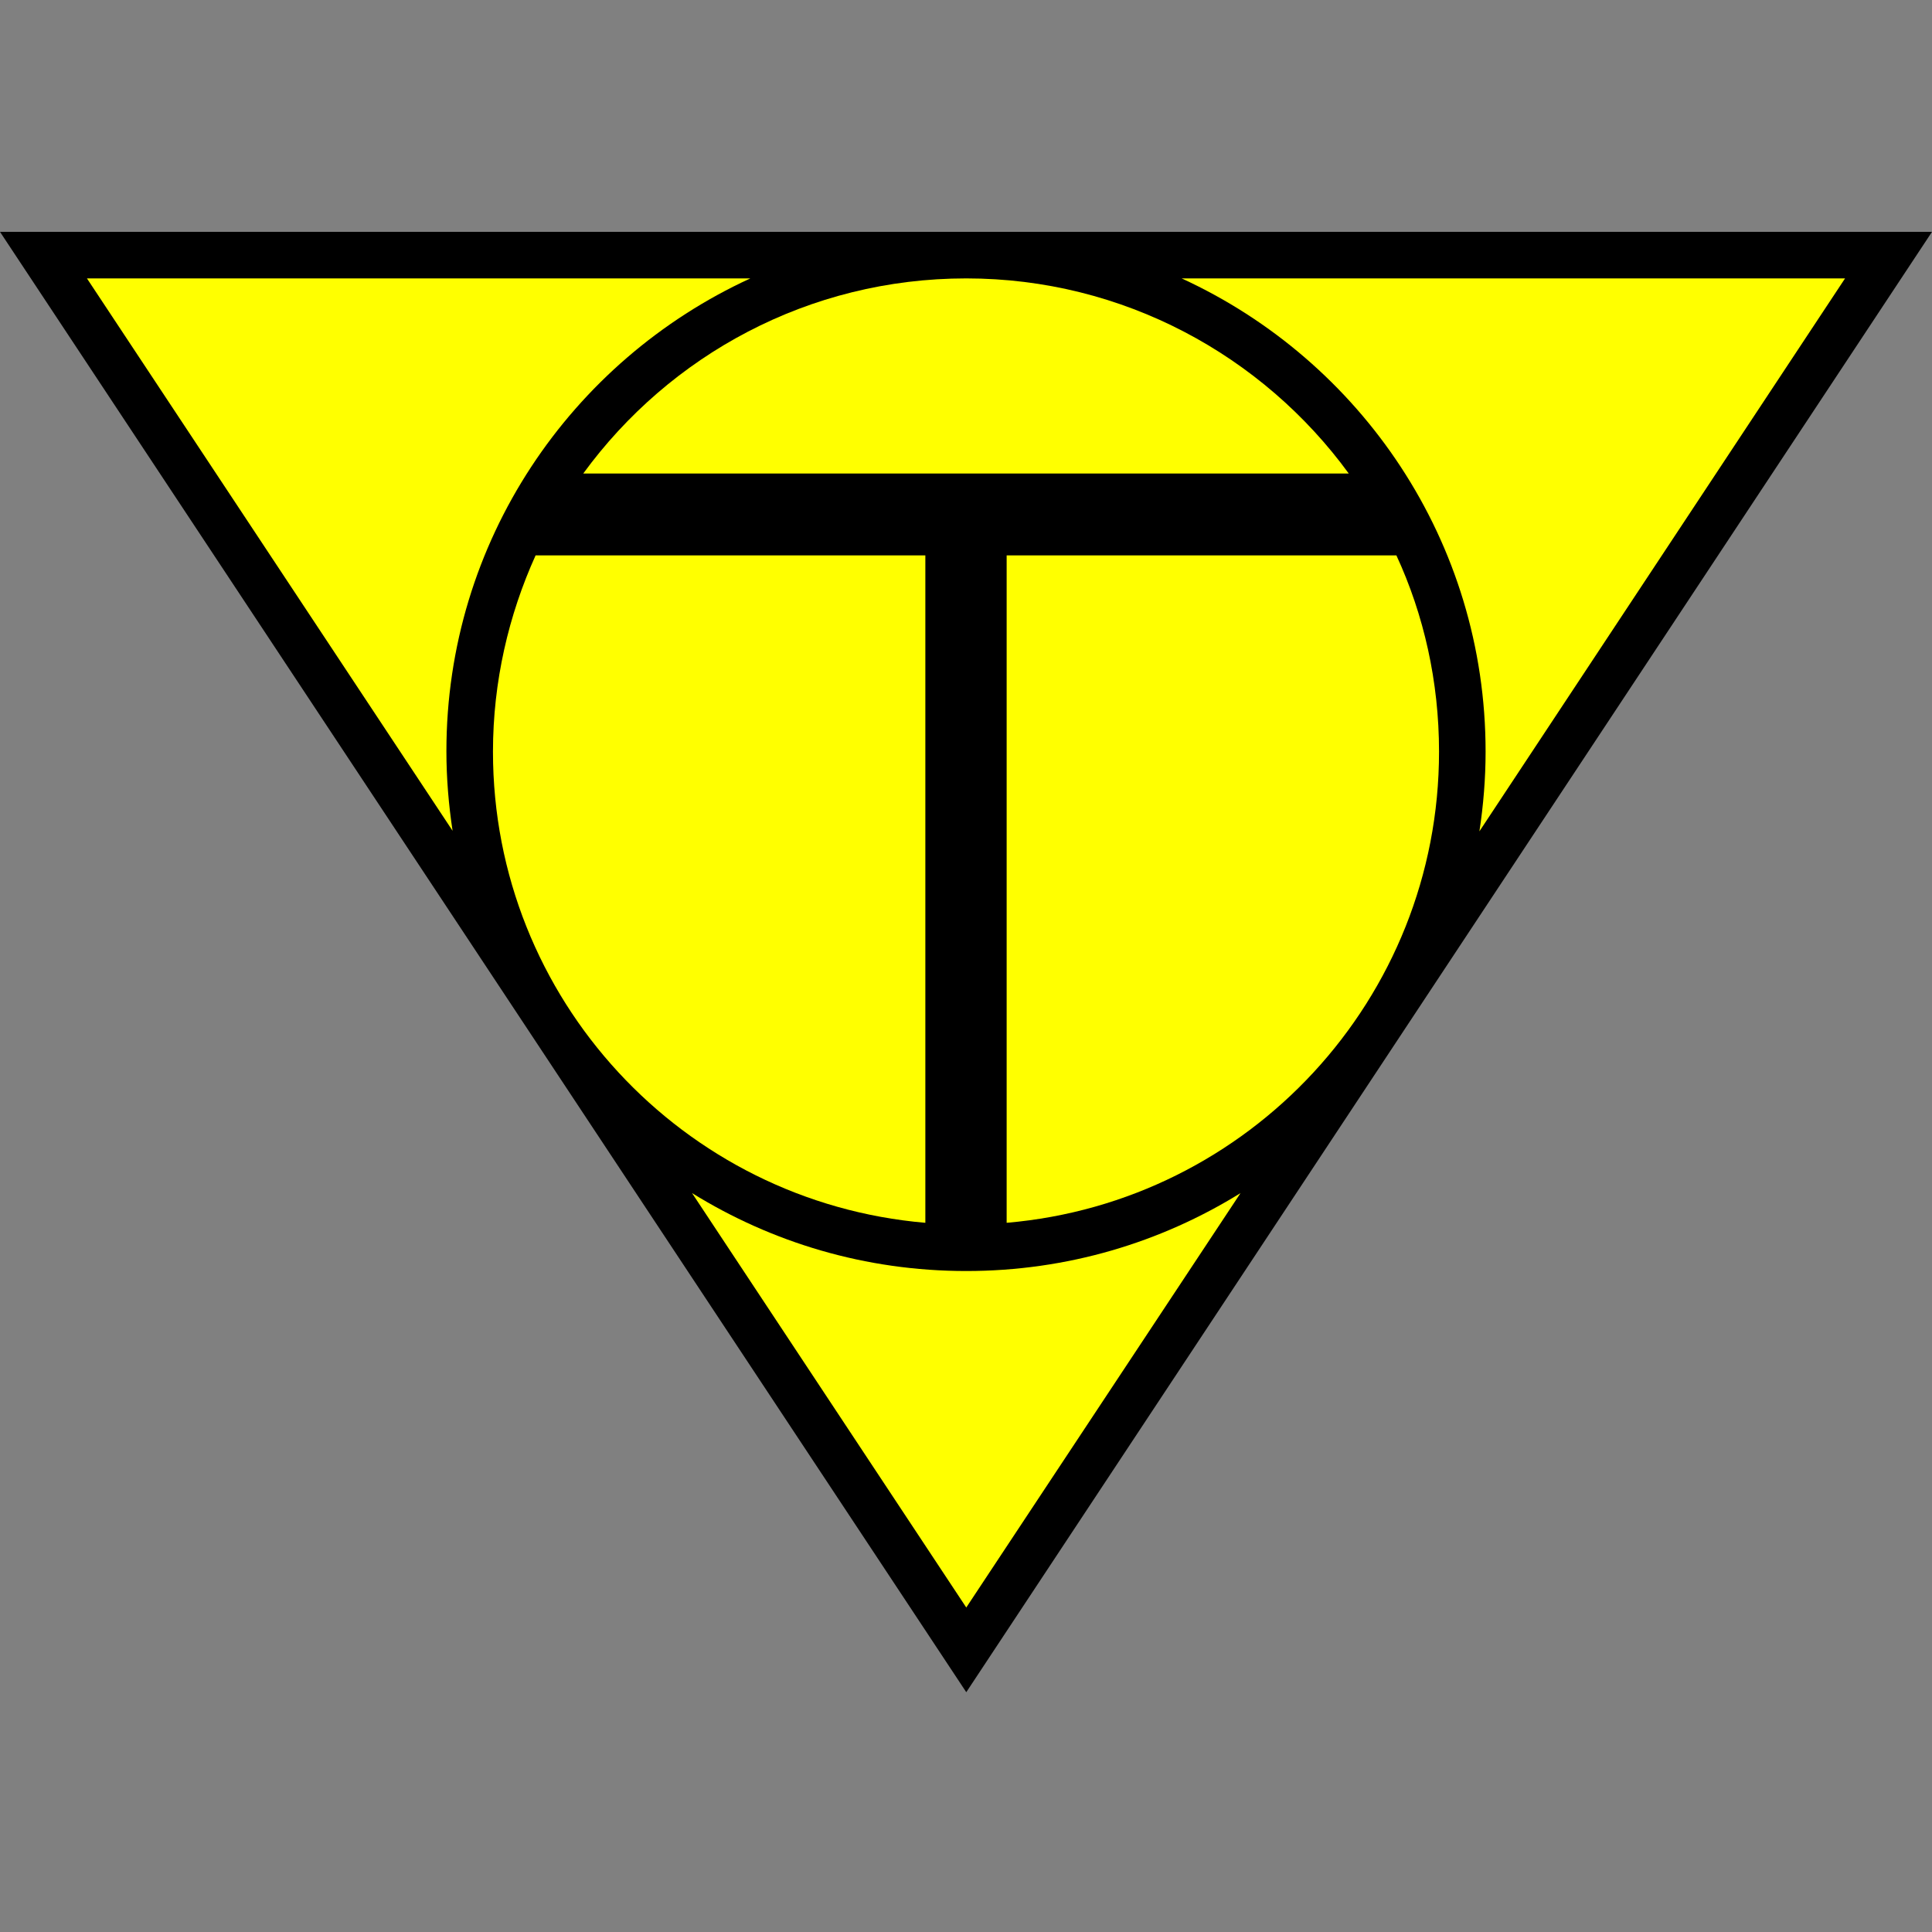
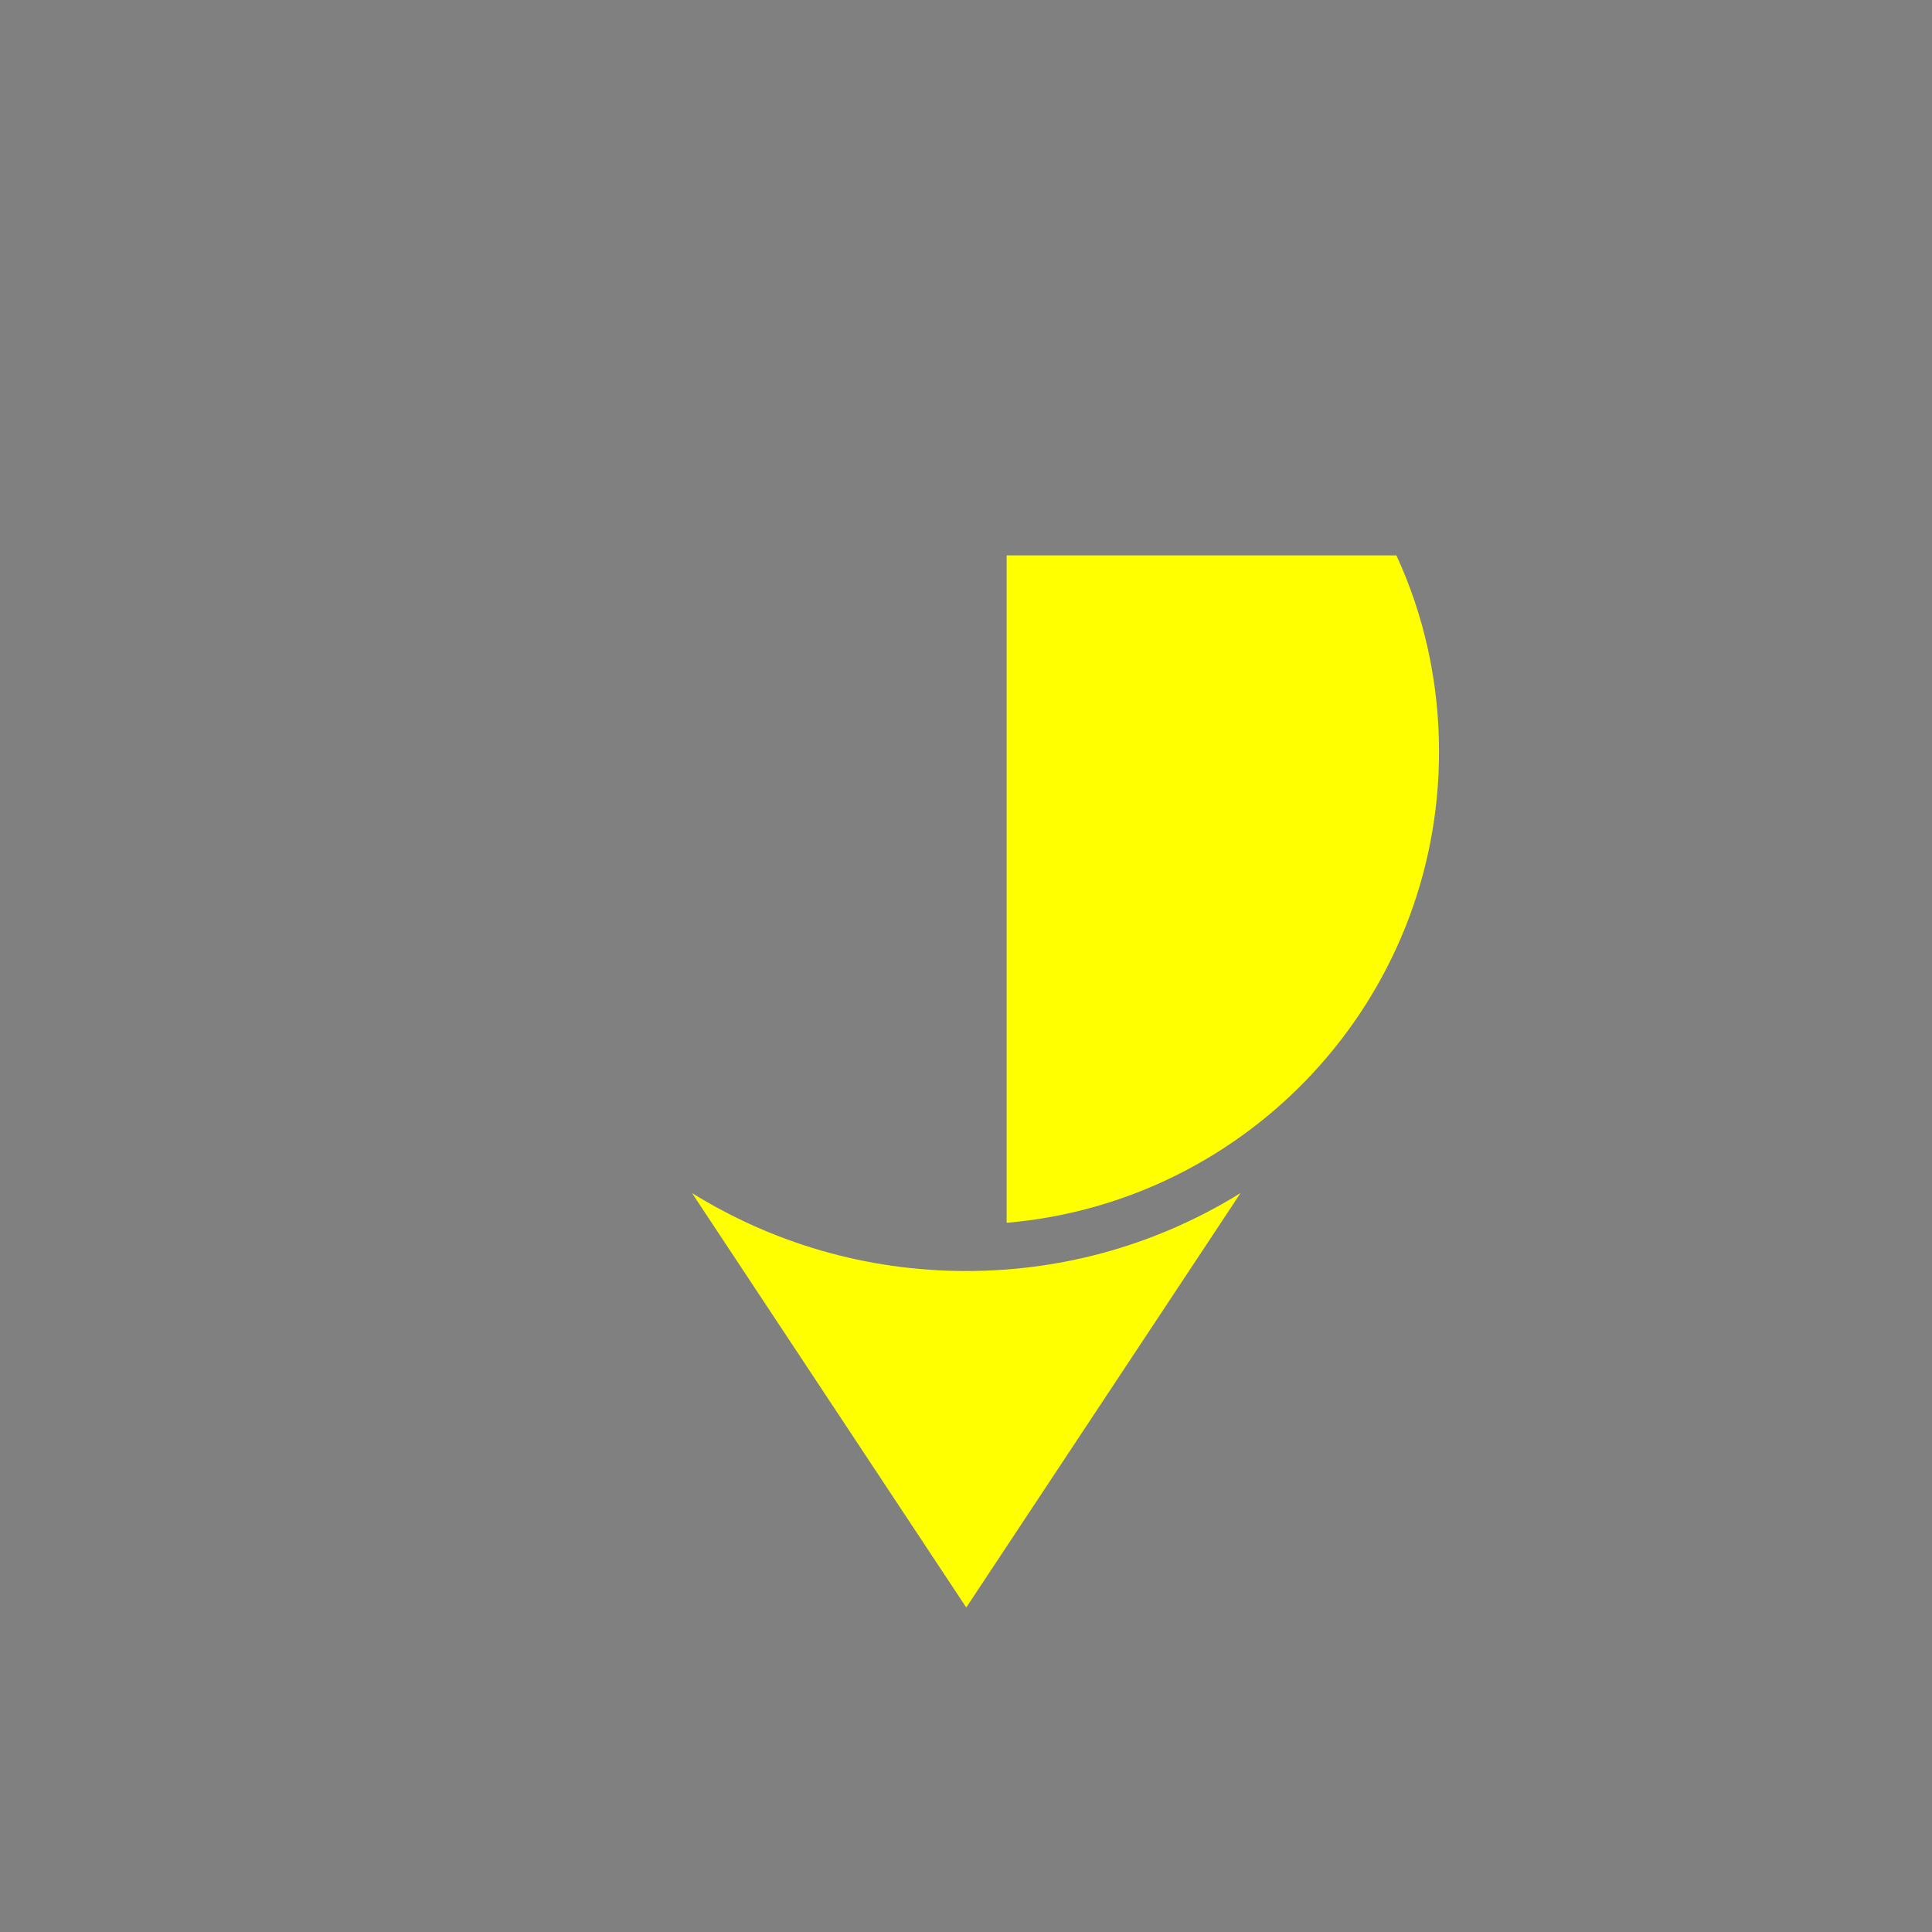
<svg xmlns="http://www.w3.org/2000/svg" width="50" height="50" viewBox="0 0 50 50" fill="none">
  <rect x="0" y="0" width="50" height="50" fill="#808080" stroke="none" />
-   <path d="M25.007 43.794L0 6H50L25.007 43.794Z" fill="black" />
-   <path d="M25.007 7.205C20.929 7.205 17.329 9.193 15.094 12.255H34.906C32.685 9.208 29.071 7.205 25.007 7.205Z" fill="#FFFF00" />
  <path d="M36.139 14.374H26.052V31.646C32.322 31.109 37.242 25.855 37.242 19.454C37.242 17.64 36.85 15.913 36.139 14.374Z" fill="#FFFF00" />
-   <path d="M12.758 19.454C12.758 25.855 17.678 31.109 23.948 31.646V14.374H13.861C13.164 15.913 12.758 17.64 12.758 19.454Z" fill="#FFFF00" />
-   <path d="M38.447 19.454C38.447 20.151 38.389 20.848 38.287 21.515L47.75 7.205H30.581C35.225 9.338 38.447 14.012 38.447 19.454Z" fill="#FFFF00" />
-   <path d="M19.419 7.205H2.25L11.713 21.501C11.611 20.833 11.553 20.137 11.553 19.44C11.553 14.012 14.775 9.338 19.419 7.205Z" fill="#FFFF00" />
  <path d="M17.91 30.877L25.007 41.602L32.105 30.877C30.044 32.154 27.62 32.894 25.007 32.894C22.395 32.894 19.971 32.154 17.91 30.877Z" fill="#FFFF00" />
</svg>